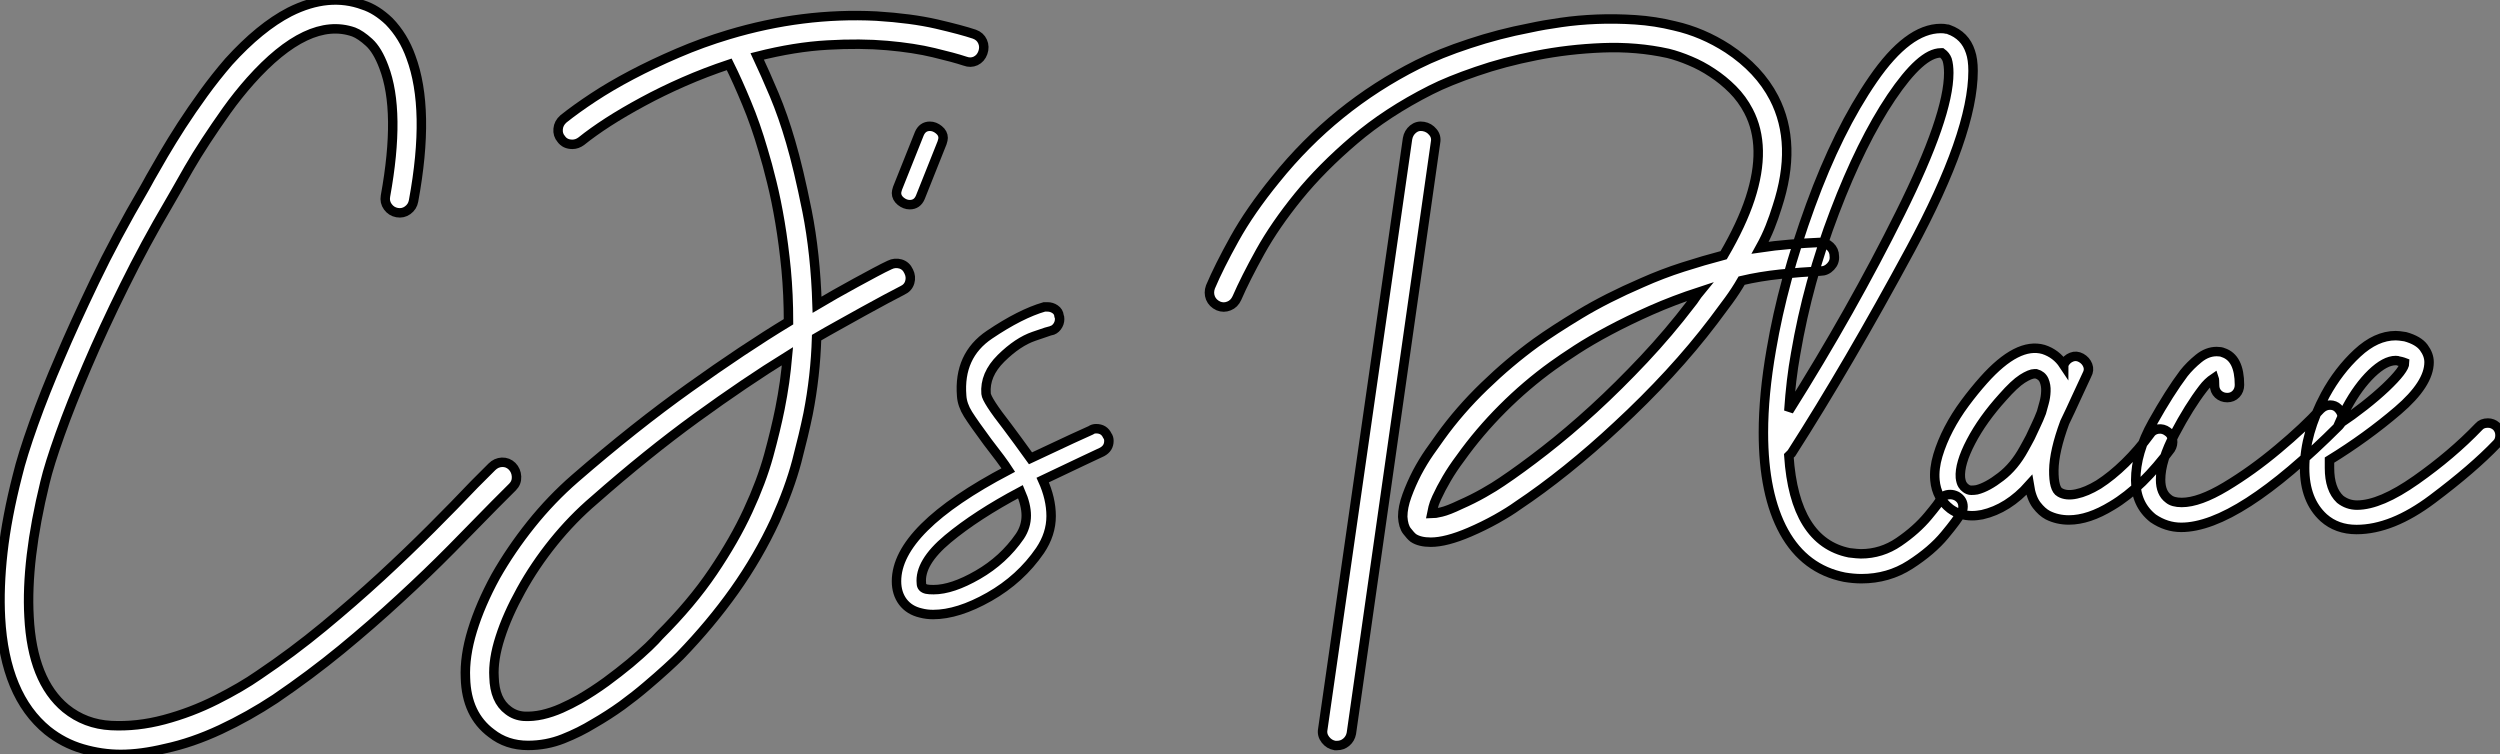
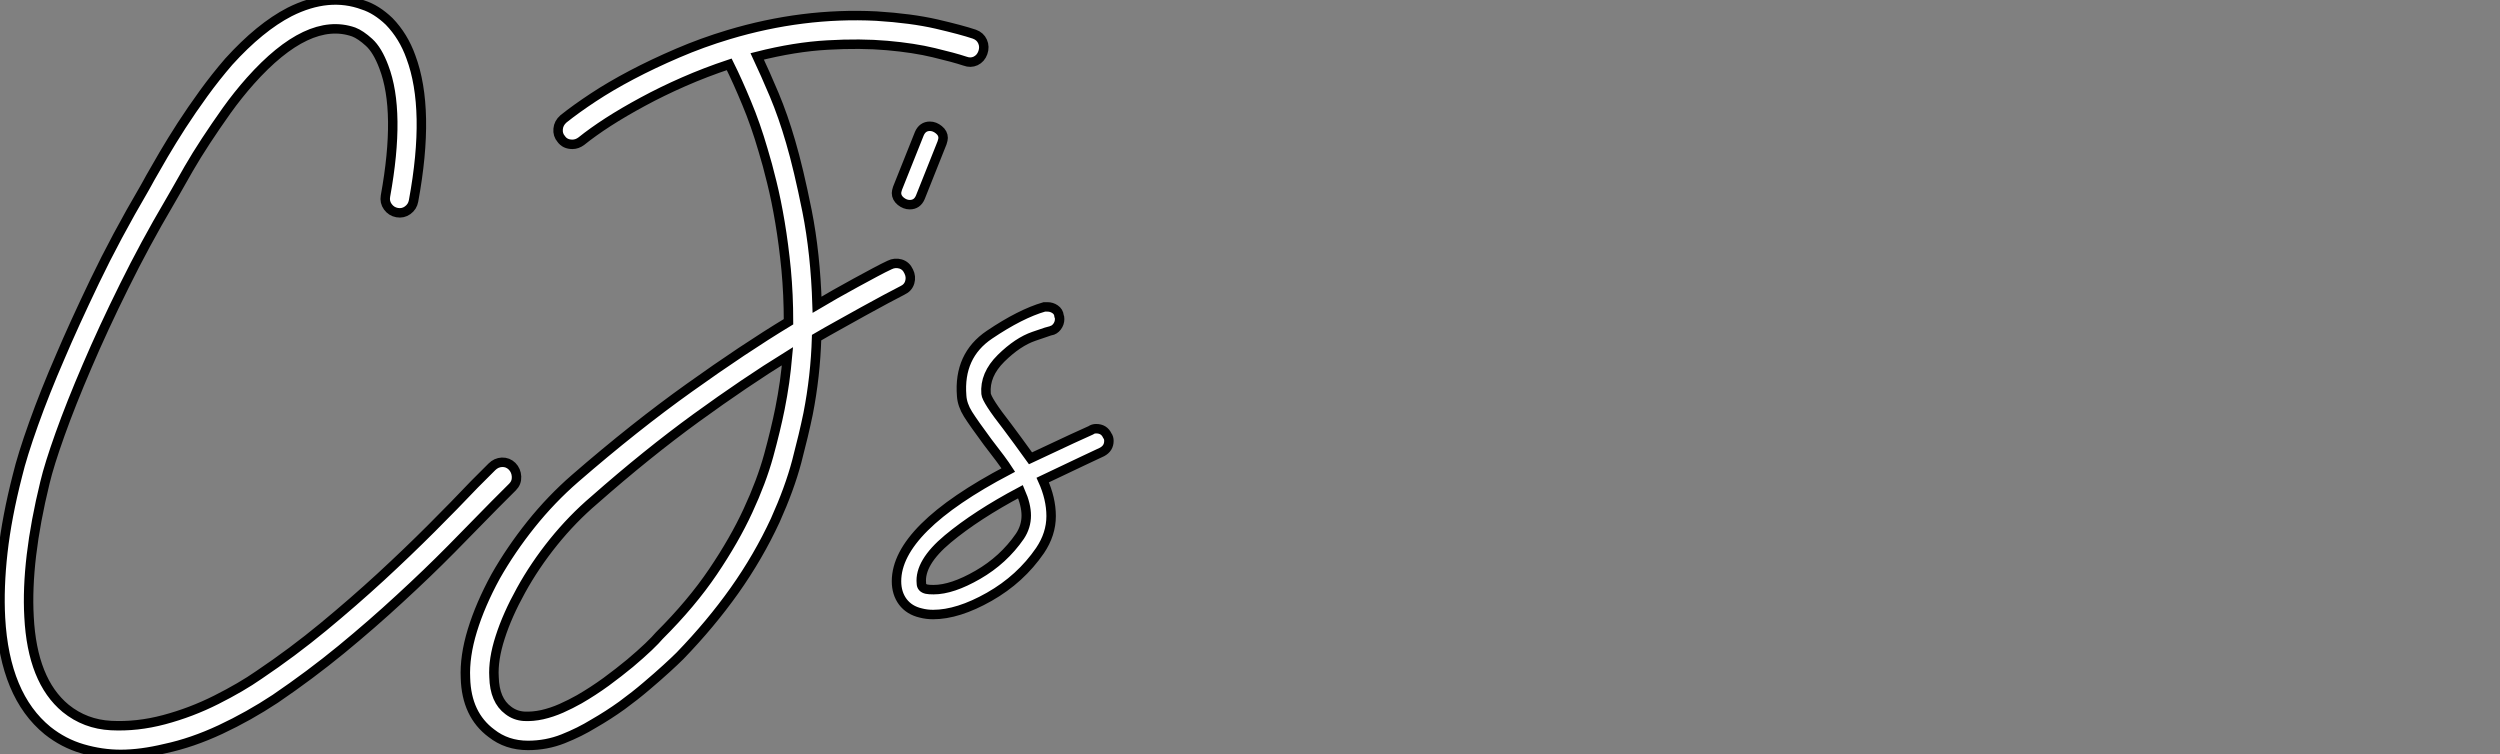
<svg xmlns="http://www.w3.org/2000/svg" viewBox="1.999 -12.001 264.357 79.771">
  <rect x="1.999" y="-12.001" width="264.357" height="79.771" fill="#808080" stroke="none" />
  <path d="M56.90-4.54L56.90-4.54Q57.34-4.09 57.37-3.44Q57.40-2.80 56.95-2.35L56.95-2.35L55.10-0.50Q52.98 1.68 50.46 4.23Q47.94 6.78 45.02 9.46Q42.11 12.15 38.84 14.84Q35.56 17.53 31.86 20.05L31.86 20.05Q29.06 21.90 26.07 23.30Q23.07 24.70 20.22 25.31L20.22 25.31Q17.64 25.93 15.51 25.93L15.51 25.93Q13.50 25.93 11.48 25.34Q9.46 24.75 7.78 23.41L7.78 23.41Q3.25 19.71 2.80 11.48L2.80 11.48Q2.63 8.29 3.05 4.56Q3.47 0.84 4.59-3.53L4.59-3.53Q5.10-5.66 6.30-9.02Q7.50-12.38 9.13-16.13L9.13-16.13Q10.53-19.43 12.77-24.11Q15.01-28.78 18.03-33.94L18.03-33.94Q18.14-34.16 18.31-34.44Q18.48-34.72 18.65-35.06L18.65-35.06Q19.21-36.06 20.05-37.49Q20.89-38.92 21.95-40.57Q23.02-42.22 24.28-43.96Q25.54-45.70 26.94-47.32L26.94-47.32Q30.24-50.96 33.38-52.58L33.38-52.58Q37.52-54.66 41.16-53.31L41.16-53.31Q42.56-52.86 43.90-51.58L43.90-51.58Q45.42-50.01 46.20-47.82L46.20-47.82Q48.27-42.28 46.48-32.59L46.48-32.59Q46.37-31.98 45.86-31.61Q45.36-31.25 44.74-31.36L44.74-31.36Q44.13-31.47 43.76-31.98Q43.40-32.48 43.51-33.10L43.51-33.10Q45.14-42.06 43.34-46.76L43.34-46.76Q42.67-48.55 41.78-49.36Q40.88-50.18 40.15-50.46L40.15-50.46Q35.34-52.14 29.23-45.30L29.23-45.30Q27.89-43.79 26.71-42.14Q25.54-40.49 24.53-38.95Q23.52-37.41 22.71-36.01Q21.90-34.61 21.34-33.60L21.34-33.60Q20.89-32.82 20.66-32.42L20.66-32.42Q18.09-28.06 15.88-23.58Q13.66-19.10 11.96-15.12Q10.25-11.14 9.10-7.92Q7.95-4.70 7.50-2.80L7.50-2.80Q5.49 5.43 5.82 11.37L5.82 11.37Q6.16 18.14 9.69 21.06L9.69 21.06Q11.76 22.74 14.50 22.88Q17.25 23.02 20.10 22.26Q22.96 21.50 25.62 20.16Q28.28 18.82 30.13 17.53L30.13 17.53Q33.71 15.12 36.93 12.46Q40.15 9.80 43.01 7.17Q45.86 4.54 48.36 2.04Q50.85-0.45 52.92-2.63L52.92-2.63L54.77-4.48Q55.22-4.93 55.83-4.96Q56.45-4.98 56.90-4.54ZM105.78-50.23L105.78-50.23Q106.40-50.01 106.65-49.45Q106.90-48.89 106.68-48.27L106.68-48.27Q106.46-47.66 105.92-47.40Q105.39-47.15 104.78-47.38L104.78-47.38Q103.60-47.77 101.50-48.27Q99.40-48.78 96.57-49.03Q93.74-49.28 90.27-49.08Q86.80-48.89 82.82-47.88L82.82-47.88Q83.66-46.09 84.62-43.82Q85.57-41.55 86.35-38.86L86.35-38.86Q87.19-36.01 88.09-31.53Q88.98-27.05 89.15-21.62L89.15-21.62Q89.99-22.12 91.08-22.74Q92.18-23.35 93.24-23.94Q94.30-24.53 95.26-25.03Q96.21-25.54 96.82-25.82L96.82-25.82Q97.38-26.10 97.97-25.93Q98.56-25.76 98.84-25.14L98.84-25.14Q99.12-24.58 98.95-24.00Q98.78-23.41 98.17-23.13L98.17-23.13Q97.50-22.79 96.40-22.20Q95.31-21.62 94.05-20.92Q92.79-20.22 91.48-19.49Q90.16-18.76 89.10-18.14L89.10-18.14Q88.98-14.06 88.20-10.08L88.20-10.08Q87.75-7.90 87.00-5.04Q86.24-2.18 84.73 1.18L84.73 1.18Q82.94 5.04 80.42 8.60Q77.90 12.15 74.65 15.51L74.65 15.51Q74.14 16.02 73.22 16.86Q72.30 17.70 71.12 18.70Q69.94 19.71 68.52 20.75Q67.09 21.78 65.52 22.68L65.52 22.68Q64.06 23.58 62.30 24.28Q60.54 24.98 58.58 24.98L58.58 24.98Q56.34 24.98 54.71 23.69L54.71 23.69Q52.08 21.73 51.97 17.86L51.97 17.86Q51.86 15.57 52.70 12.82Q53.54 10.08 55.16 7.11L55.16 7.11Q56.78 4.26 58.91 1.60Q61.04-1.06 63.56-3.25L63.56-3.25Q69.89-8.74 75.66-12.85Q81.42-16.97 86.13-19.82L86.13-19.82Q86.13-22.68 85.88-25.34Q85.62-28 85.23-30.32Q84.84-32.65 84.36-34.58Q83.89-36.51 83.44-37.97L83.44-37.97Q82.66-40.66 81.70-42.95Q80.75-45.25 79.86-47.04L79.86-47.04Q77.34-46.20 75.04-45.19Q72.74-44.18 70.73-43.09Q68.71-42 67.06-40.94Q65.41-39.87 64.23-38.92L64.23-38.92Q63.78-38.58 63.28-38.58L63.28-38.58Q62.50-38.58 62.10-39.14L62.10-39.14Q61.71-39.59 61.77-40.21Q61.82-40.82 62.33-41.27L62.33-41.27Q63.67-42.34 65.49-43.54Q67.31-44.74 69.55-45.92Q71.79-47.10 74.40-48.22Q77-49.34 79.80-50.18L79.80-50.18Q87.64-52.53 95.42-52.14L95.42-52.14Q99.12-51.91 101.78-51.30Q104.44-50.68 105.78-50.23ZM85.23-10.64L85.23-10.64Q85.51-12.04 85.71-13.44Q85.90-14.84 86.02-16.18L86.02-16.18Q81.59-13.44 76.38-9.66Q71.18-5.88 65.58-0.95L65.58-0.95Q63.28 1.01 61.29 3.47Q59.30 5.94 57.85 8.57L57.85 8.57Q56.39 11.20 55.64 13.55Q54.88 15.90 54.99 17.75L54.99 17.75Q55.05 20.22 56.50 21.28L56.50 21.28Q57.23 21.84 58.16 21.90Q59.08 21.95 60.09 21.73Q61.10 21.50 62.10 21.06Q63.11 20.61 64.01 20.10L64.01 20.10Q65.46 19.26 66.84 18.26Q68.21 17.25 69.36 16.30Q70.50 15.34 71.32 14.56Q72.13 13.78 72.46 13.38L72.46 13.38Q75.88 9.97 78.15 6.61Q80.42 3.25 81.84 0.17Q83.27-2.91 84.03-5.66Q84.78-8.40 85.23-10.64ZM101.08-40.49L101.08-40.49Q101.58-40.49 102.03-40.12Q102.48-39.76 102.48-39.26L102.48-39.26Q102.48-39.09 102.37-38.75L102.37-38.75L100.07-32.98Q99.74-32.20 98.95-32.20L98.95-32.20Q98.45-32.20 98-32.56Q97.55-32.93 97.55-33.43L97.55-33.43Q97.55-33.60 97.66-33.94L97.66-33.94L99.96-39.70Q100.30-40.49 101.08-40.49ZM120.01-7.22L120.01-7.22Q120.01-6.44 119.28-6.05L119.28-6.05L117.26-5.10Q113.01-3.08 113.01-3.08L113.01-3.08Q113.90-1.12 113.90 0.73L113.90 0.73Q113.90 2.63 112.73 4.37L112.73 4.37Q110.66 7.39 107.35 9.27Q104.05 11.14 101.42 11.14L101.42 11.14Q100.74 11.14 100.13 10.98L100.13 10.98Q98.90 10.70 98.22 9.80Q97.55 8.90 97.55 7.62L97.55 7.62Q97.55 2.07 109.37-4.14L109.37-4.14Q108.75-5.10 107.18-7.11L107.18-7.11Q105.73-9.07 105.11-10.05Q104.50-11.03 104.44-11.98L104.44-11.98Q104.10-16.24 107.38-18.45Q110.66-20.66 113.18-21.39L113.18-21.39L113.51-21.39Q113.96-21.39 114.32-21.14Q114.69-20.89 114.74-20.44L114.74-20.44Q114.80-20.33 114.80-20.10L114.80-20.10Q114.80-19.66 114.52-19.29Q114.24-18.93 113.85-18.87L113.85-18.87Q113.79-18.87 112.08-18.28Q110.38-17.70 108.61-15.96Q106.85-14.22 107.02-12.21L107.02-12.21Q107.07-11.54 109.26-8.74L109.26-8.74Q109.65-8.23 110.40-7.20Q111.16-6.16 111.72-5.38L111.72-5.38L116.14-7.45L118.10-8.34Q118.33-8.51 118.66-8.51L118.66-8.51Q119.50-8.51 119.84-7.78L119.84-7.78Q120.01-7.56 120.01-7.22ZM111.27 0.67L111.27 0.67Q111.27-0.45 110.66-1.85L110.66-1.85Q106.01 0.62 102.98 3.14Q99.96 5.66 100.18 7.84L100.18 7.84Q100.18 8.34 100.74 8.46L100.74 8.46Q100.97 8.51 101.47 8.51L101.47 8.51Q103.43 8.51 106.15 6.94Q108.86 5.38 110.60 2.86L110.60 2.86Q111.27 1.85 111.27 0.67Z" fill="white" stroke="black" transform="translate(0 0) scale(1 1) translate(-0.752 41.841)" />
-   <path d="M63.39-26.60L63.39-26.60Q63.45-25.98 63-25.51Q62.55-25.03 61.94-25.03L61.94-25.03Q59.86-24.92 57.68-24.70Q55.50-24.47 53.59-24.02L53.59-24.02Q52.98-22.96 52.22-21.92Q51.46-20.89 50.62-19.77L50.62-19.77Q48.50-16.97 45.92-14.17Q43.34-11.37 40.43-8.68L40.43-8.68Q37.80-6.22 35.11-4.06Q32.42-1.90 29.90-0.22L29.90-0.22Q29.06 0.39 27.66 1.18Q26.26 1.96 24.81 2.58L24.81 2.58Q22.34 3.64 20.72 3.64L20.72 3.64Q19.54 3.64 18.87 3.19L18.87 3.19Q18.59 2.97 18.20 2.46Q17.81 1.96 17.75 0.95L17.75 0.95Q17.75-0.06 18.20-1.29Q18.65-2.52 19.26-3.70Q19.88-4.87 20.58-5.88Q21.28-6.89 21.73-7.50L21.73-7.50Q23.74-10.30 26.38-12.85Q29.01-15.40 31.86-17.47L31.86-17.47Q33.66-18.76 36.48-20.47Q39.31-22.18 43.06-23.80L43.06-23.80Q45.19-24.75 47.38-25.45Q49.56-26.15 51.69-26.71L51.69-26.71Q53.59-29.96 54.49-32.70L54.49-32.70Q56.28-38.19 54.32-41.94L54.32-41.94Q53.65-43.23 52.64-44.24Q51.63-45.25 50.48-46.00Q49.34-46.76 48.13-47.26Q46.93-47.77 45.81-48.05L45.81-48.05Q42.50-48.78 38.89-48.64Q35.28-48.50 31.86-47.82Q28.45-47.15 25.54-46.14Q22.62-45.14 20.72-44.18L20.72-44.18Q16.07-41.83 12.63-38.89Q9.18-35.95 6.72-32.93Q4.26-29.90 2.69-27.08Q1.12-24.25 0.22-22.18L0.22-22.18Q-0.06-21.56-0.62-21.34Q-1.18-21.11-1.74-21.34L-1.74-21.34Q-2.35-21.62-2.58-22.18Q-2.80-22.74-2.58-23.35L-2.58-23.35Q-1.68-25.48-0.03-28.45Q1.62-31.42 4.31-34.72L4.31-34.72Q10.53-42.45 19.32-46.87L19.32-46.87Q21.67-48.05 24.81-49.08Q27.94-50.12 31.19-50.74L31.19-50.74Q32.70-51.07 34.50-51.32Q36.29-51.58 38.28-51.66Q40.26-51.74 42.36-51.60Q44.46-51.46 46.48-50.96L46.48-50.96Q49.45-50.29 52.14-48.55L52.14-48.55Q55.44-46.37 57.01-43.34L57.01-43.34Q59.53-38.47 57.34-31.81L57.34-31.81Q57.01-30.74 56.59-29.68Q56.17-28.62 55.55-27.50L55.55-27.50Q57.01-27.72 58.72-27.86Q60.42-28 61.88-28.06L61.88-28.06Q62.50-28.06 62.94-27.64Q63.39-27.22 63.39-26.60ZM48.22-21.56L48.22-21.56Q48.50-21.90 48.69-22.20Q48.89-22.51 49.17-22.85L49.17-22.85Q46.42-21.95 44.02-20.89Q41.61-19.82 39.62-18.76Q37.63-17.70 36.12-16.72Q34.61-15.74 33.60-15.01L33.60-15.01Q30.80-12.99 28.31-10.50Q25.82-8.01 23.86-5.26L23.86-5.26Q23.02-4.14 22.40-3.08Q21.78-2.02 21.34-1.06L21.34-1.06Q21.06-0.45 20.97-0.06Q20.89 0.34 20.83 0.62L20.83 0.62Q21.11 0.62 21.84 0.45Q22.57 0.28 23.86-0.34L23.86-0.34Q25.14-0.90 26.32-1.57Q27.50-2.24 28.22-2.74L28.22-2.74Q30.24-4.09 32.76-6.05Q35.28-8.01 37.94-10.44Q40.60-12.88 43.26-15.71Q45.92-18.54 48.22-21.56ZM19.94-40.32L19.94-40.32Q20.55-40.21 20.94-39.73Q21.34-39.26 21.22-38.64L21.22-38.64L12.32 23.86Q12.21 24.42 11.79 24.78Q11.37 25.14 10.81 25.14L10.81 25.14L10.58 25.14Q9.97 25.03 9.58 24.53Q9.18 24.02 9.30 23.41L9.30 23.41L18.26-39.03Q18.37-39.65 18.84-40.04Q19.32-40.43 19.94-40.32ZM77-0.11L77-0.11Q77 0.28 76.78 0.56L76.78 0.56Q76.44 1.23 75.07 2.88Q73.70 4.54 71.40 6.02Q69.10 7.50 66.25 7.50L66.25 7.50Q65.41 7.50 64.46 7.34L64.46 7.34Q60.26 6.50 58.07 2.55Q55.89-1.40 55.89-7.95L55.89-7.95Q55.89-11.93 56.73-16.74L56.73-16.74Q57.96-23.97 60.87-31.95Q63.78-39.93 67.48-45.30Q71.18-50.68 74.65-50.68L74.65-50.68Q75.04-50.68 75.26-50.62L75.26-50.62Q75.43-50.62 75.49-50.57L75.49-50.57Q77.22-49.95 77.78-48.22L77.78-48.22Q78.06-47.43 78.06-46.20L78.06-46.20Q78.06-39.59 71.46-27.36Q64.85-15.12 58.86-5.77L58.86-5.77Q58.58-5.49 58.58-5.49L58.58-5.49Q59.19 3.58 64.96 4.76L64.96 4.76Q65.86 4.87 66.19 4.87L66.19 4.87Q68.38 4.87 70.22 3.61Q72.07 2.35 73.30 0.87Q74.54-0.62 74.54-0.78L74.54-0.78Q74.87-1.40 75.66-1.40L75.66-1.40Q75.99-1.40 76.33-1.23L76.33-1.23Q77-0.84 77-0.11ZM58.58-10.25L58.58-10.25Q65.24-20.83 70.36-31.14Q75.49-41.44 75.49-45.98L75.49-45.98Q75.49-46.82 75.32-47.38L75.32-47.38Q75.15-47.82 74.76-48.10L74.76-48.10L74.65-48.10Q72.58-48.10 69.41-43.40Q66.25-38.70 63.42-31.28Q60.59-23.86 59.30-16.30L59.30-16.30Q58.80-13.55 58.58-10.25ZM98.62-8.06L98.62-8.06Q99.06-7.78 99.15-7.22Q99.23-6.66 98.95-6.22L98.95-6.22Q97.55-4.31 95.96-2.74Q94.36-1.18 92.74-0.22L92.74-0.22Q90.27 1.29 88.20 1.29L88.20 1.29Q86.97 1.29 85.96 0.78L85.96 0.78Q85.34 0.45 84.78-0.28Q84.22-1.01 84-2.41L84-2.41Q81.76 0.11 79.02 0.73L79.02 0.73Q78.74 0.78 78.48 0.81Q78.23 0.84 77.95 0.84L77.95 0.84Q76.66 0.84 75.66 0.11L75.66 0.11Q74.20-1.01 74.03-2.91L74.03-2.91Q73.92-4.14 74.34-5.54Q74.76-6.94 75.49-8.34Q76.22-9.74 77.20-11.06Q78.18-12.38 79.18-13.50L79.18-13.50Q82.77-17.53 85.51-16.74L85.51-16.74Q86.86-16.30 87.64-15.12L87.64-15.12Q87.64-15.18 87.67-15.18Q87.70-15.18 87.70-15.23L87.70-15.23Q87.98-15.74 88.48-15.93Q88.98-16.13 89.49-15.85L89.49-15.85Q89.99-15.57 90.19-15.06Q90.38-14.56 90.10-14.06L90.10-14.06Q89.49-12.77 88.93-11.54Q88.37-10.30 87.75-9.02L87.75-9.02Q86.63-5.99 86.60-3.98Q86.58-1.96 87.25-1.62L87.25-1.62Q87.92-1.23 88.98-1.46Q90.05-1.68 91.34-2.46L91.34-2.46Q92.74-3.36 94.14-4.73Q95.54-6.10 96.77-7.78L96.77-7.78Q97.05-8.23 97.61-8.32Q98.17-8.40 98.62-8.06ZM83.44-6.22L83.44-6.22Q83.55-6.44 83.75-6.78Q83.94-7.11 84.11-7.45L84.11-7.45Q84.39-8.06 84.70-8.71Q85.01-9.35 85.29-10.08L85.29-10.08Q85.40-10.47 85.57-11.09Q85.74-11.70 85.76-12.32Q85.79-12.94 85.57-13.47Q85.34-14 84.73-14.17L84.73-14.17L84.56-14.17Q84.11-14.17 83.27-13.64Q82.43-13.10 81.20-11.70L81.20-11.70Q79.07-9.35 77.84-7Q76.61-4.65 76.72-3.19L76.72-3.19Q76.78-2.69 76.94-2.44Q77.11-2.18 77.28-2.07L77.28-2.07Q77.56-1.85 77.87-1.85Q78.18-1.85 78.46-1.90L78.46-1.90Q79.58-2.18 81.00-3.28Q82.43-4.37 83.44-6.22ZM117.10-9.52L117.10-9.52Q117.10-9.02 116.76-8.68L116.76-8.68Q106.01 2.07 100.07 2.07L100.07 2.07Q98.50 2.07 97.10 1.12L97.10 1.12Q95.26-0.34 95.26-2.91L95.26-2.91Q95.26-5.82 97.05-9.02Q98.84-12.21 100.35-14.22L100.35-14.22Q101.02-15.06 101.92-15.79Q102.82-16.52 103.82-16.52L103.82-16.52Q104.27-16.52 104.50-16.41L104.50-16.41Q106.23-15.85 106.23-12.99L106.23-12.99Q106.23-12.43 105.87-12.04Q105.50-11.65 104.94-11.65L104.94-11.65Q104.38-11.65 103.99-12.01Q103.60-12.38 103.60-12.94L103.60-12.94Q103.60-13.55 103.54-13.72L103.54-13.72Q102.87-13.27 102.37-12.60L102.37-12.60Q100.91-10.70 99.40-7.84Q97.89-4.98 97.89-2.97L97.89-2.97Q97.89-1.57 98.73-0.95L98.73-0.95Q99.18-0.56 100.13-0.56L100.13-0.56Q101.98-0.56 104.78-2.24Q107.58-3.92 110.32-6.22Q113.06-8.51 114.80-10.42L114.80-10.42Q115.25-10.86 115.81-10.86L115.81-10.86Q116.31-10.86 116.65-10.53L116.65-10.53Q117.10-10.08 117.10-9.52ZM133.78-7.67L133.78-7.67Q133.78-7.11 133.45-6.78L133.45-6.78Q130.93-4.14 126.64-0.92Q122.36 2.30 118.61 2.30L118.61 2.30Q116.54 2.30 115.14 1.06L115.14 1.06Q113.12-0.78 113.12-4.20L113.12-4.20Q113.12-7.84 115.30-11.93L115.30-11.93Q116.70-14.50 118.69-16.35Q120.68-18.20 122.75-18.20L122.75-18.20Q123.09-18.20 123.76-18.09L123.76-18.09Q125.16-17.70 125.72-16.94Q126.28-16.18 126.28-15.40L126.28-15.40Q126.28-13.10 122.98-10.28Q119.67-7.45 115.75-5.04L115.75-5.04L115.75-4.20Q115.75-1.96 116.87-0.90L116.87-0.90Q117.66-0.28 118.66-0.28L118.66-0.28Q121.13-0.28 124.91-2.94Q128.69-5.60 131.54-8.57L131.54-8.57Q131.88-8.96 132.50-8.96L132.50-8.96Q133-8.96 133.39-8.62L133.39-8.62Q133.78-8.23 133.78-7.67ZM116.70-8.79L116.70-8.79Q119.67-10.81 121.69-12.71Q123.70-14.62 123.70-15.34L123.70-15.34Q123.70-15.34 123.54-15.40Q123.37-15.46 123.09-15.51L123.09-15.51Q122.98-15.57 122.75-15.57L122.75-15.57Q121.63-15.57 120.20-14.20Q118.78-12.82 117.60-10.64L117.60-10.64Q117.21-9.97 116.70-8.79Z" fill="white" stroke="black" transform="translate(132.888 0) scale(1 1) translate(-0.312 41.692)" />
</svg>